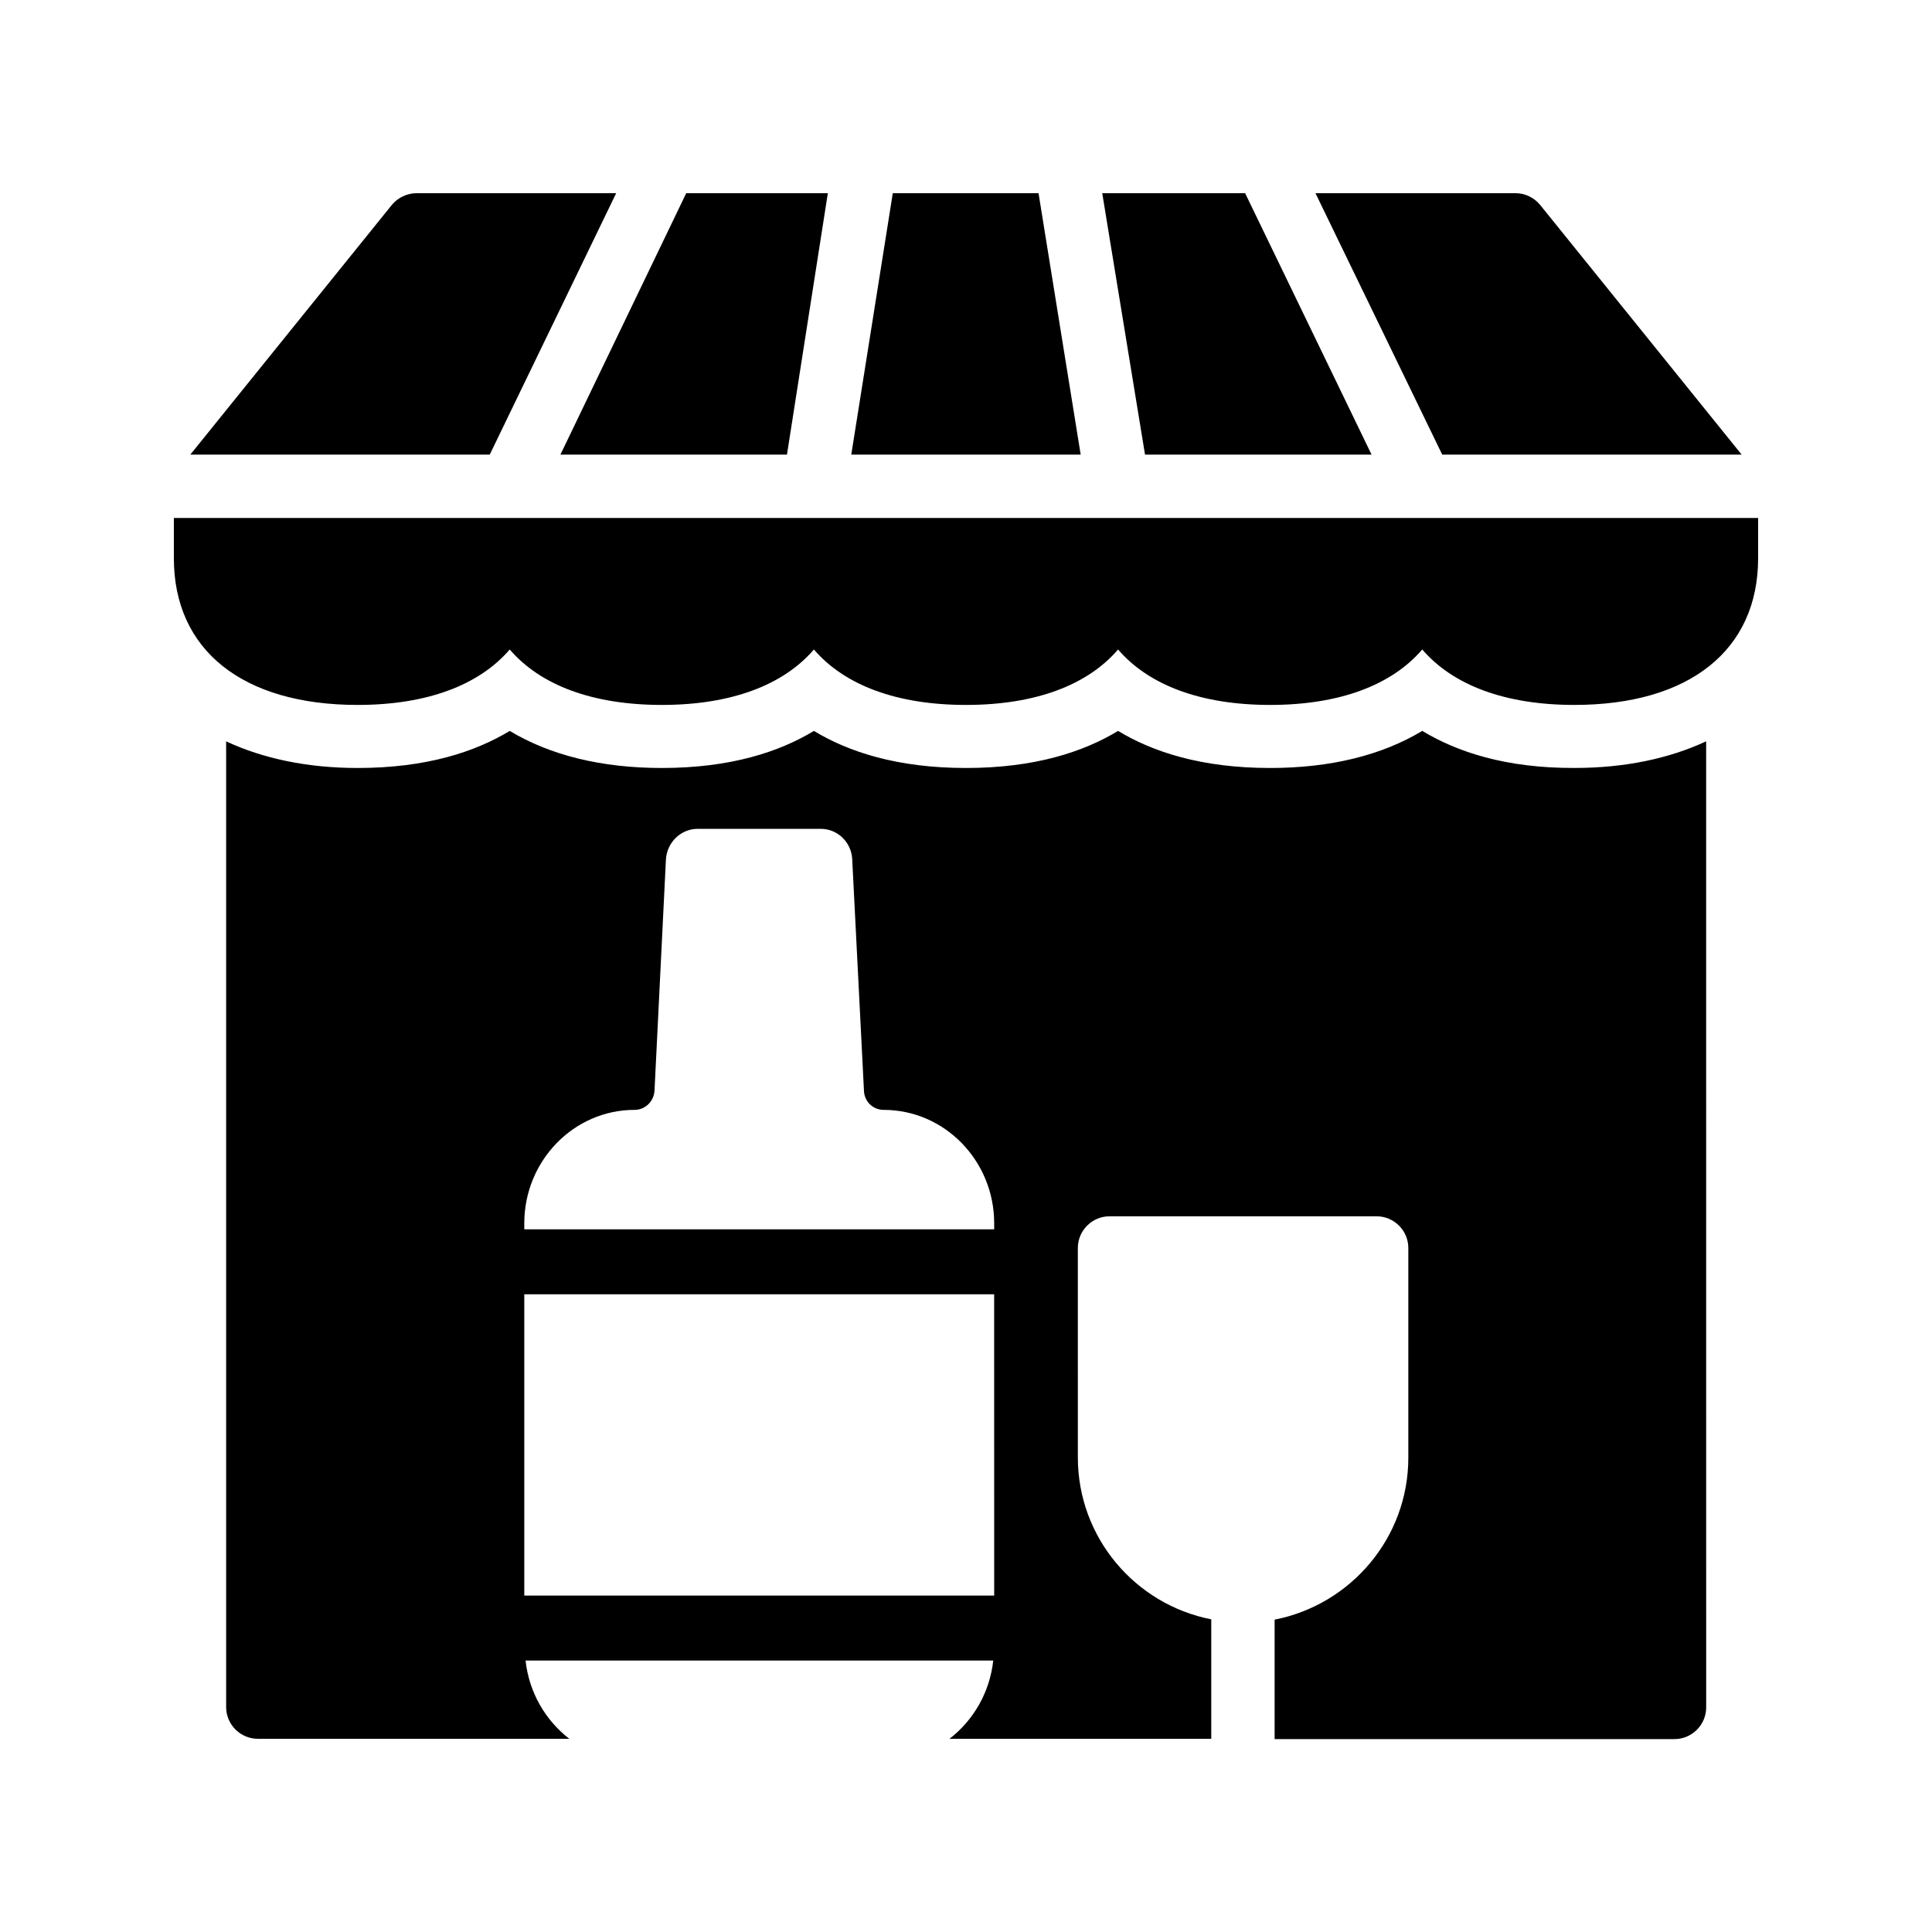
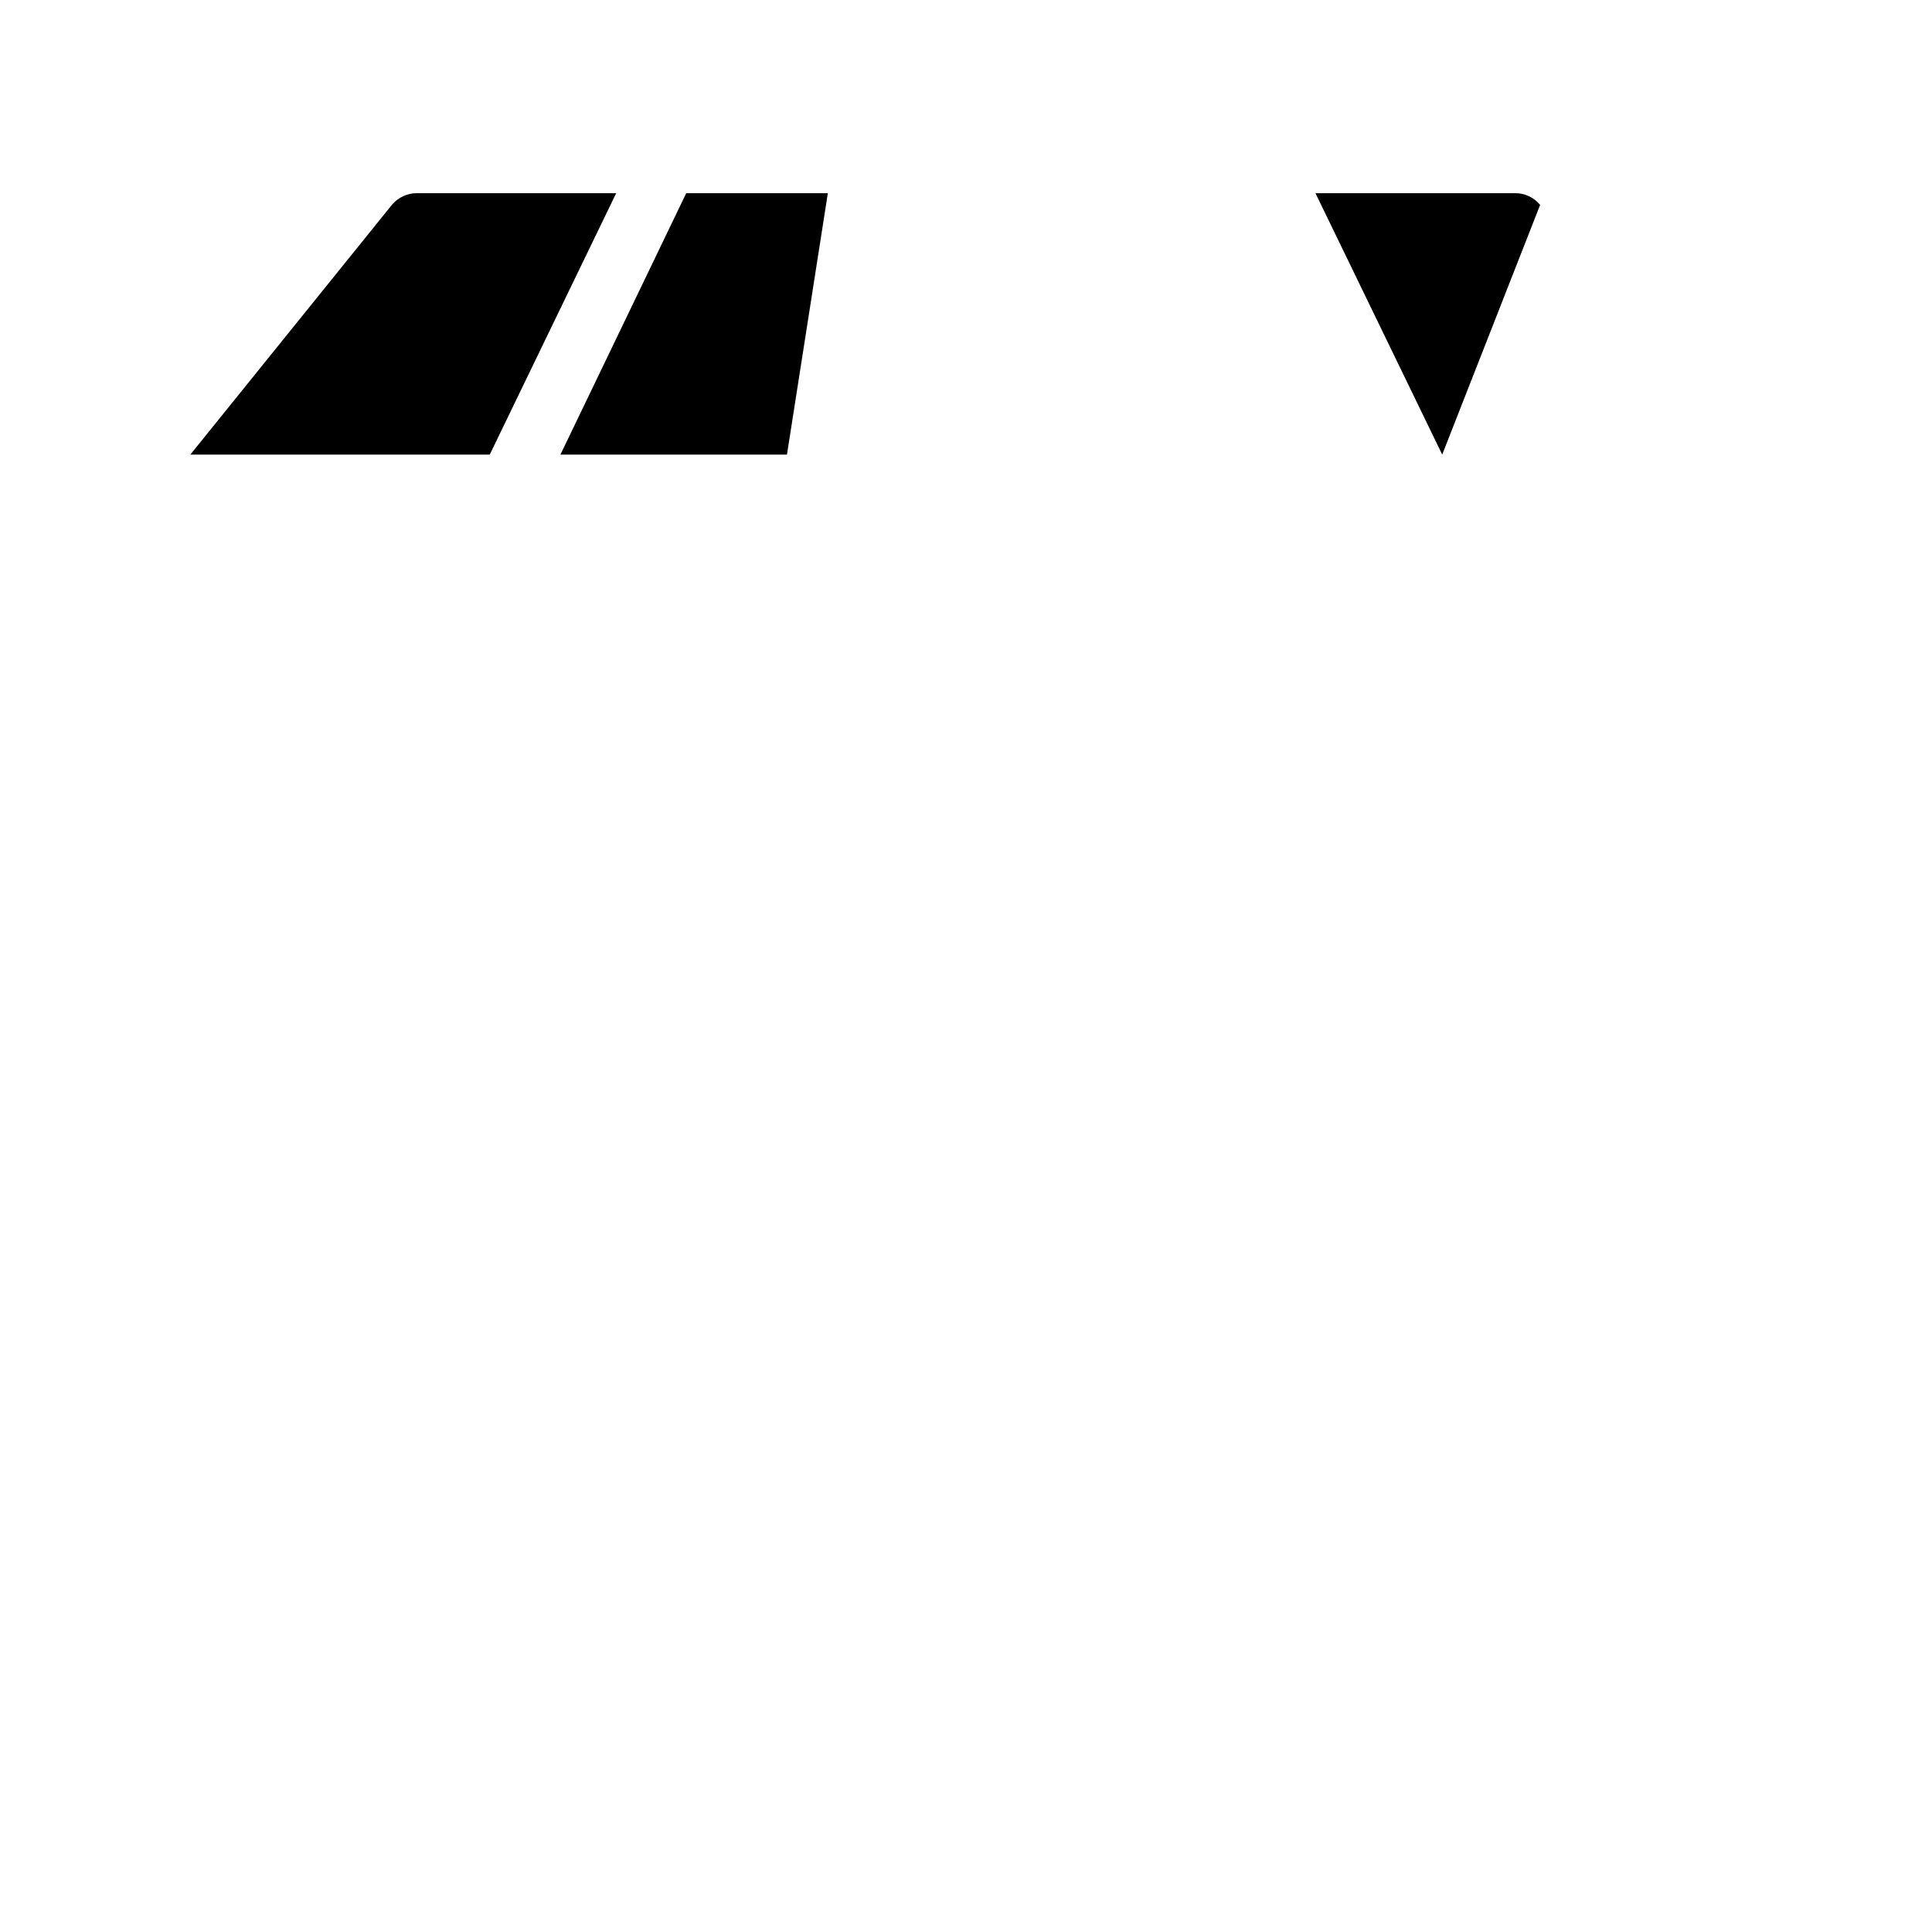
<svg xmlns="http://www.w3.org/2000/svg" fill="#000000" width="800px" height="800px" version="1.1" viewBox="144 144 512 512">
  <g>
-     <path d="m520.91 337.7c-10.746 6.465-24.352 9.824-40.305 9.824-18.223 0-31.152-4.281-40.305-9.824-9.152 5.543-22.082 9.824-40.305 9.824s-31.152-4.281-40.305-9.824c-9.152 5.543-22.082 9.824-40.305 9.824-15.953 0-29.559-3.359-40.305-9.824-9.152 5.543-22.082 9.824-40.305 9.824-13.352 0-25.105-2.519-34.848-7.055v255.93c0 4.617 3.777 8.398 8.398 8.398h82.539c-6.297-4.871-10.664-12.258-11.586-20.738h123.94c-0.922 8.48-5.289 15.871-11.586 20.738h69.359v-31.656c-20.152-3.945-35.352-21.664-35.352-42.906l-0.004-55.504c0-4.617 3.777-8.398 8.398-8.398h70.785c4.617 0 8.398 3.777 8.398 8.398v55.586c0 21.242-15.281 38.961-35.434 42.906v31.656h105.97c4.617 0 8.398-3.777 8.398-8.398l-0.008-256.02c-9.742 4.535-21.496 7.055-34.848 7.055-18.305 0.082-31.234-4.285-40.387-9.824zm-113.44 229.15h-124.53v-79.855h124.52zm0-97.066h-124.53v-1.594c0-16.543 13.098-30.062 29.223-30.062 2.856 0 5.121-2.266 5.289-5.121l3.023-61.211c0.25-4.535 3.945-8.145 8.398-8.145h32.664c4.449 0 8.145 3.609 8.312 8.145l3.106 61.211c0.082 2.938 2.434 5.121 5.207 5.121 16.207 0 29.305 13.52 29.305 30.062z" />
    <path d="m273.79 264.47h-79.348l53.402-66.168c1.594-1.93 4.031-3.106 6.551-3.106h52.898z" />
-     <path d="m447.44 264.47-11.336-69.273h37.867l33.504 69.273z" />
-     <path d="m526.2 264.47-33.586-69.273h52.984c2.602 0 4.953 1.176 6.551 3.106l53.402 66.168z" />
+     <path d="m526.2 264.47-33.586-69.273h52.984c2.602 0 4.953 1.176 6.551 3.106z" />
    <path d="m292.52 264.47 33.336-69.273h37.531l-10.832 69.273z" />
-     <path d="m430.39 264.47h-60.793l11-69.273h38.625z" />
-     <path d="m609.92 281.27v10.664c0 24.352-18.223 38.879-48.703 38.879-18.305 0-32.16-5.207-40.305-14.695-8.145 9.488-22 14.695-40.305 14.695-18.305 0-32.16-5.207-40.305-14.695-8.145 9.488-22 14.695-40.305 14.695-18.305 0-32.16-5.207-40.305-14.695-8.145 9.488-22 14.695-40.305 14.695-18.305 0-32.16-5.207-40.305-14.695-8.145 9.488-22 14.695-40.305 14.695-30.48 0-48.703-14.527-48.703-38.879v-10.664z" />
  </g>
</svg>